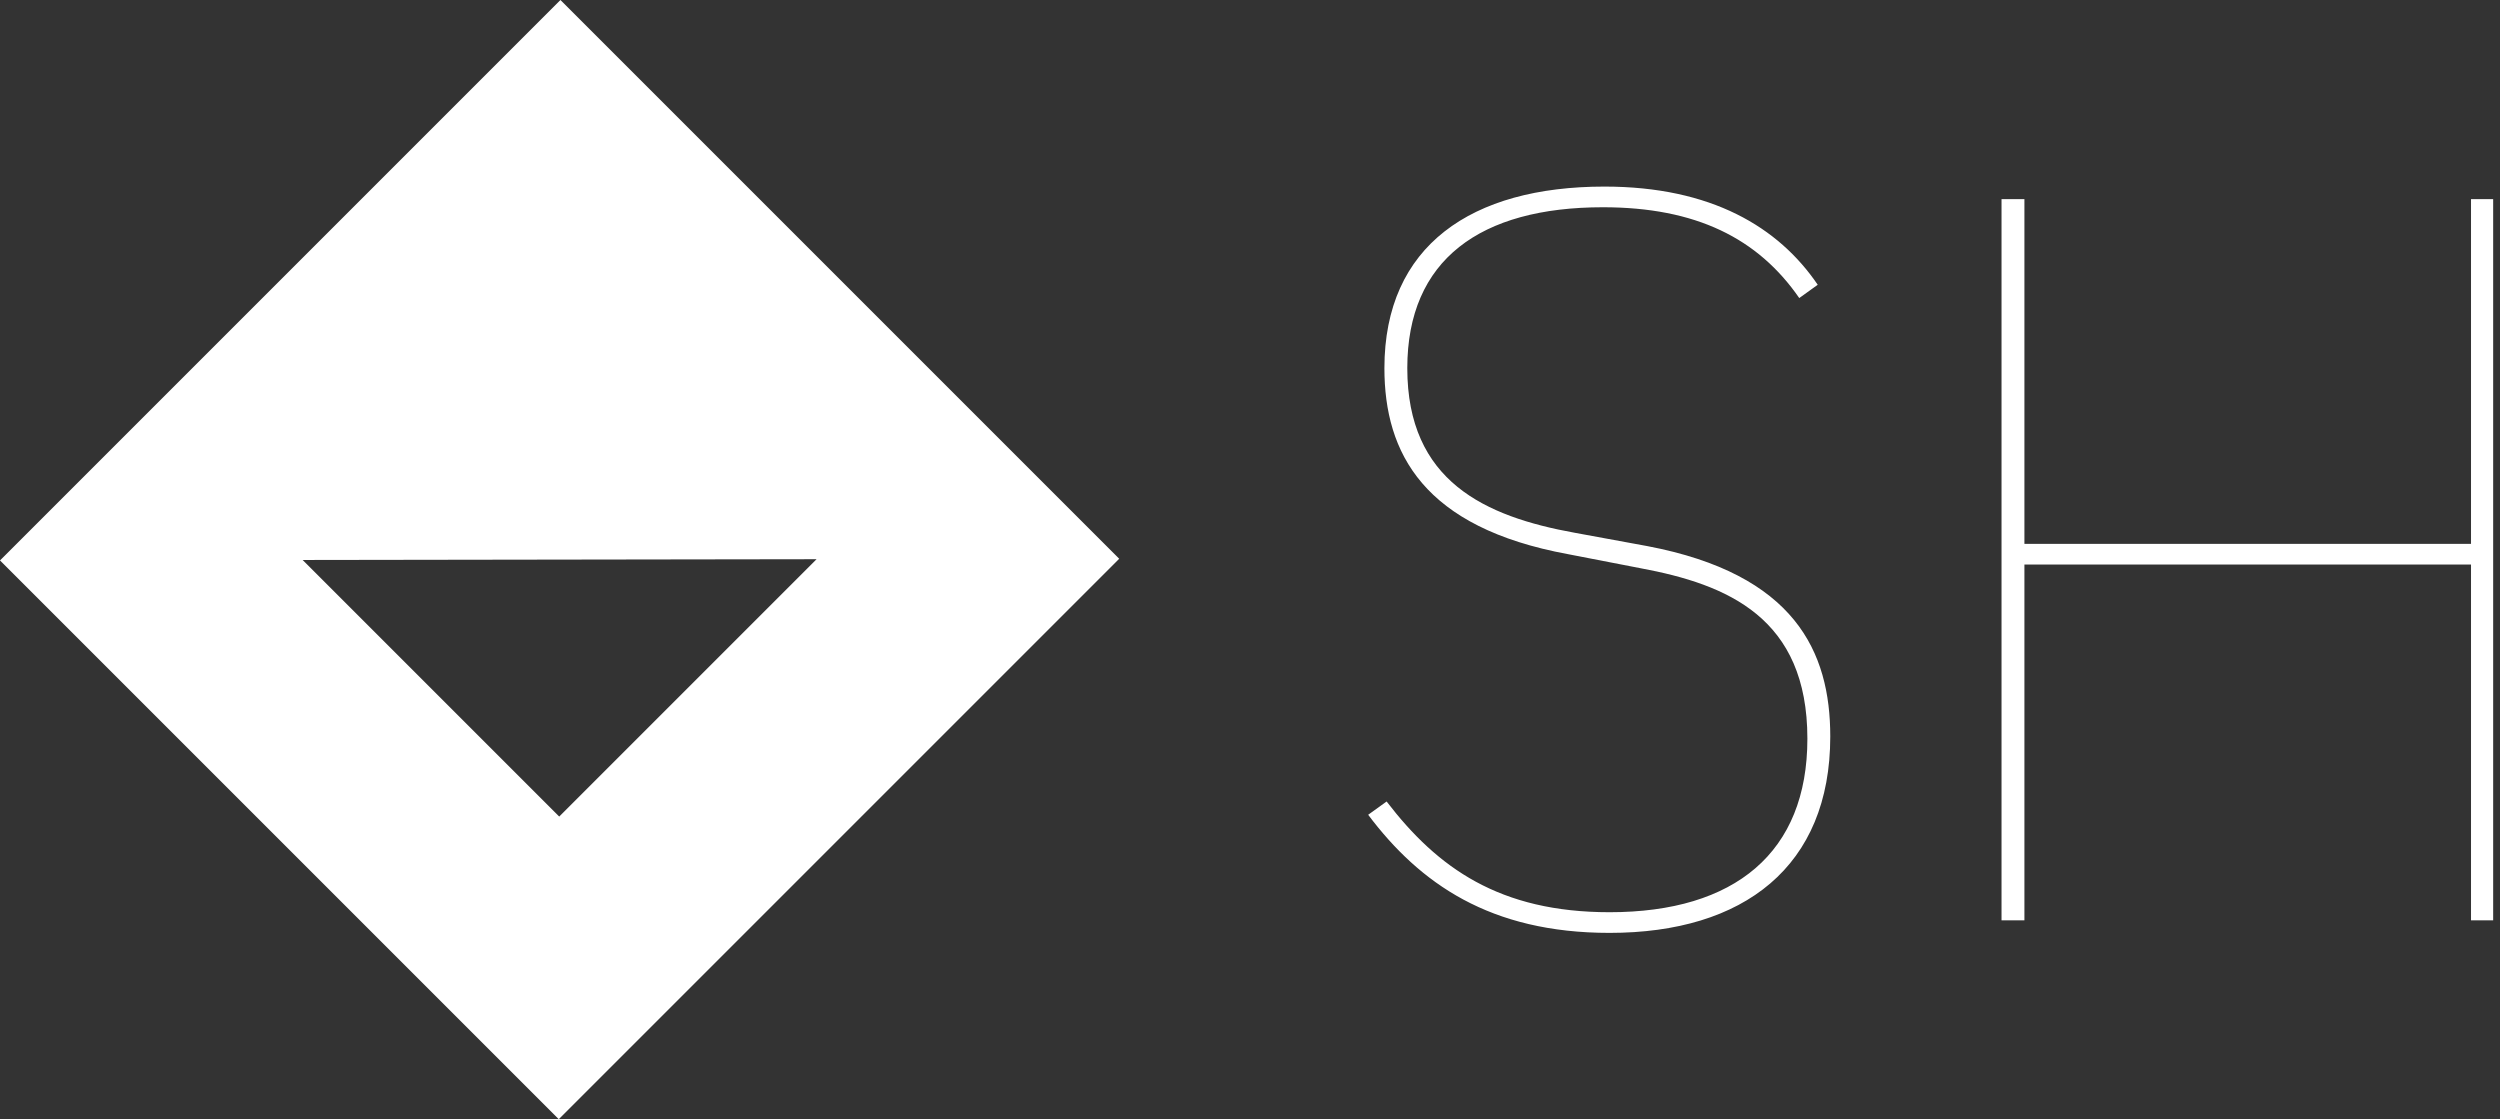
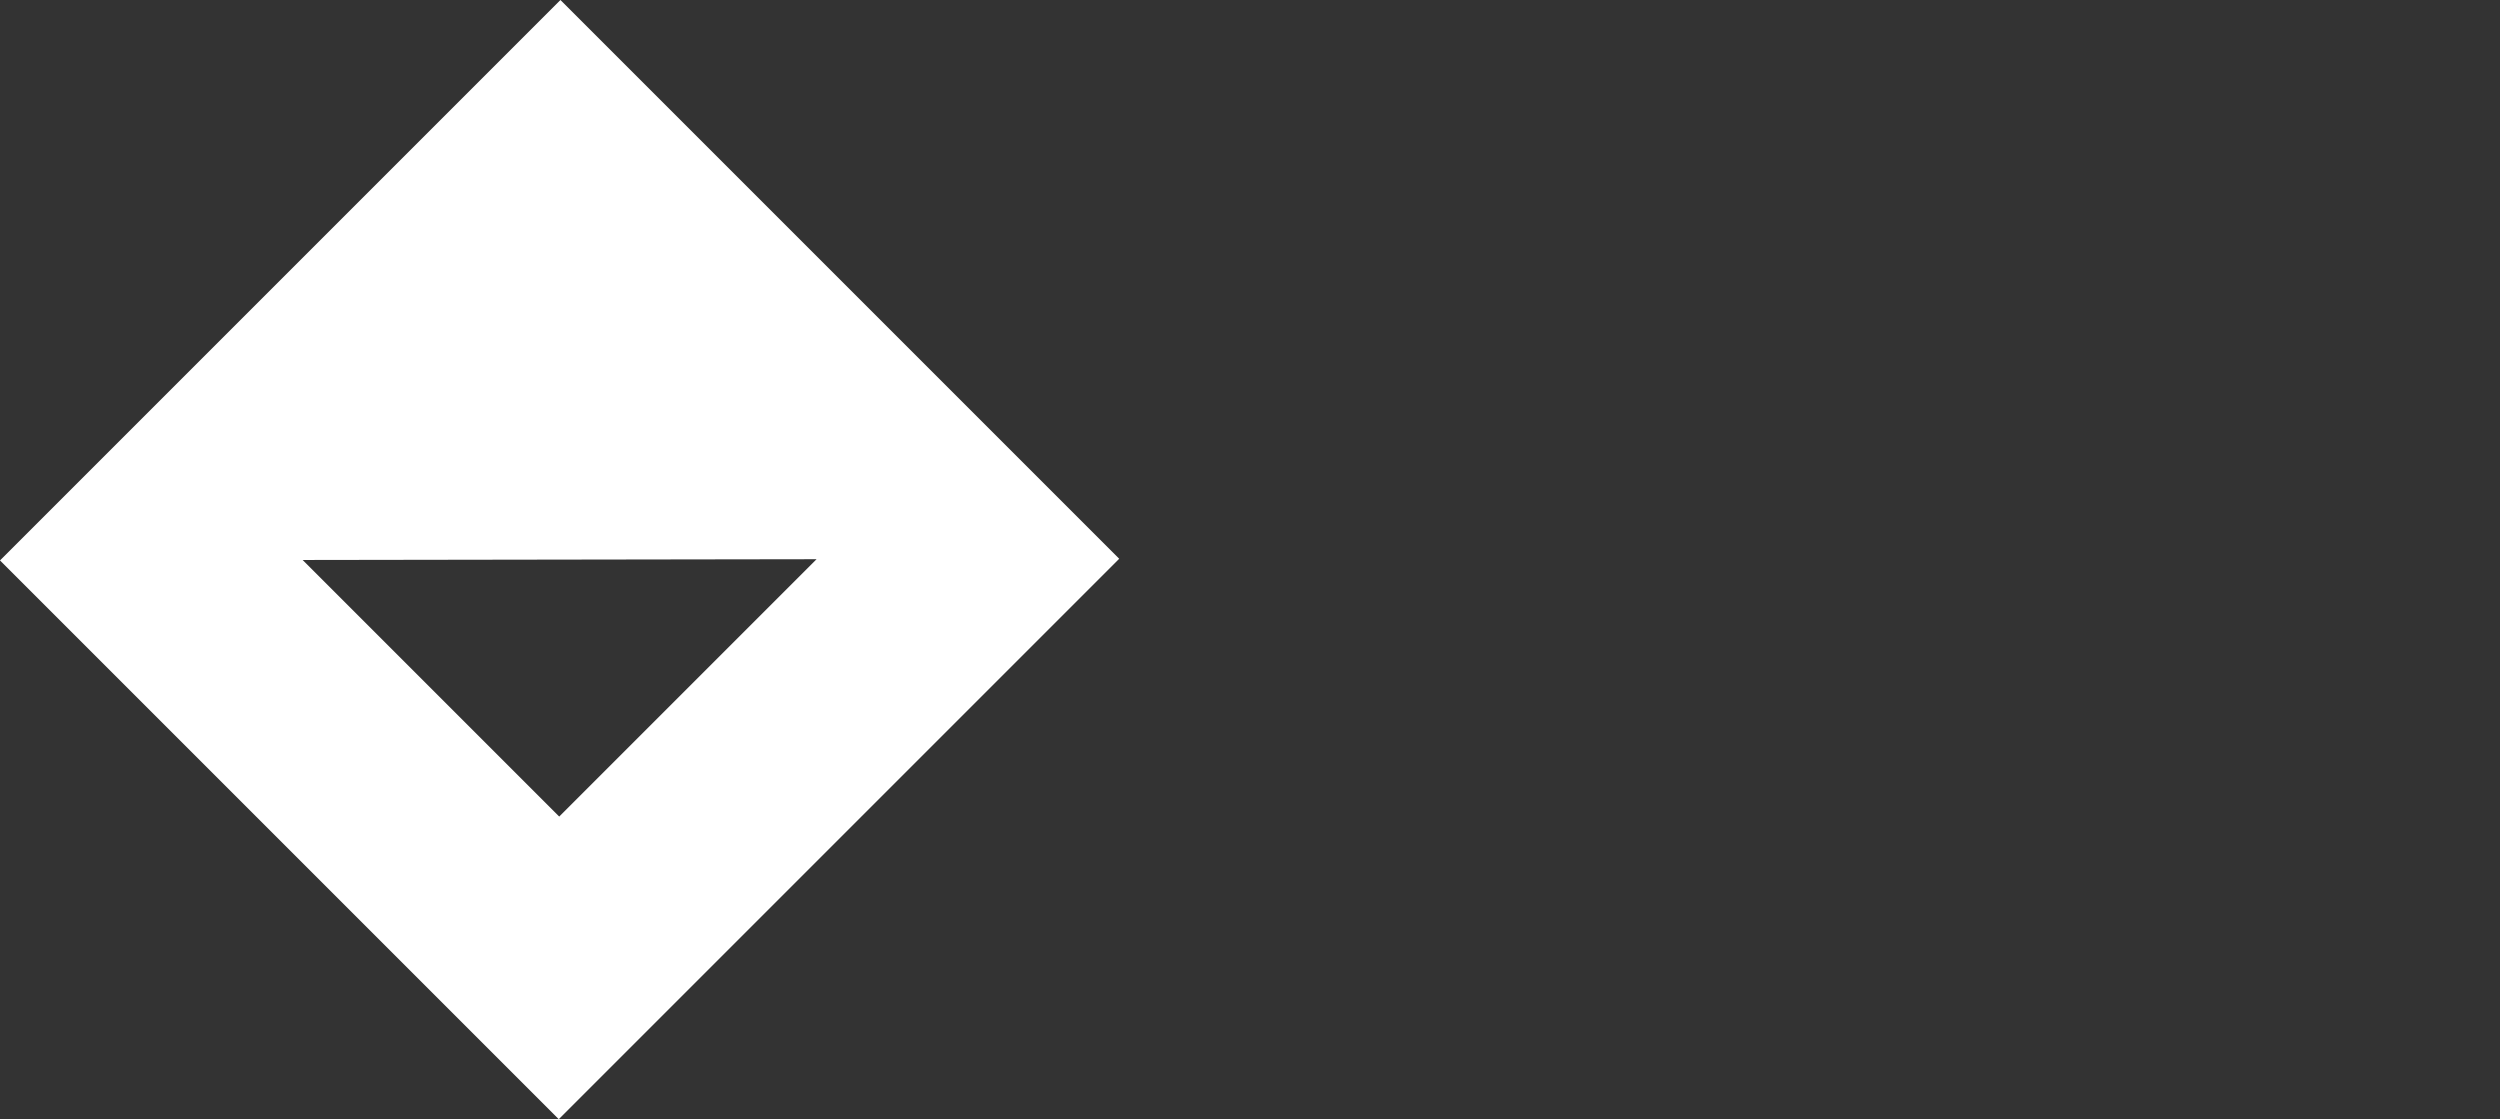
<svg xmlns="http://www.w3.org/2000/svg" data-v-423bf9ae="" viewBox="0 0 201 90" class="iconLeft">
  <rect x="0" y="0" width="201" height="90" fill="#333333" stroke="none" />
  <g data-v-423bf9ae="" id="0780324e-1639-4ebc-9bff-0bcac58a8b21" fill="white" transform="matrix(5.935,0,0,5.935,106.499,-11.172)">
-     <path d="M3.86 14.52C5.68 14.52 6.85 13.62 6.85 11.86C6.85 10.71 6.37 9.66 4.37 9.28L3.39 9.10C2.17 8.88 1.12 8.40 1.12 6.87C1.12 5.40 2.11 4.69 3.77 4.69C5.03 4.69 5.87 5.11 6.43 5.92L6.68 5.74C6.15 4.96 5.24 4.41 3.79 4.41C1.99 4.41 0.81 5.21 0.81 6.87C0.81 8.02 1.34 9.03 3.30 9.39L4.28 9.58C5.46 9.80 6.54 10.25 6.54 11.89C6.54 13.43 5.56 14.24 3.86 14.24C2.37 14.24 1.53 13.64 0.84 12.74L0.59 12.92C1.29 13.85 2.24 14.52 3.86 14.52ZM15.53 14.35L15.83 14.35L15.83 4.58L15.53 4.58L15.53 9.25L9.48 9.25L9.48 4.58L9.17 4.58L9.17 14.35L9.48 14.35L9.48 9.53L15.53 9.53Z">
-         </path>
-   </g>
+     </g>
  <g data-v-423bf9ae="" id="4bf4d287-92b0-41d9-890f-a475320b2150" transform="matrix(2.812,0,0,2.812,0,0)" stroke="none" fill="white">
    <path d="M0 16.024L15.976 32 32 15.976 16.024 0 0 16.024zm15.989 7.323l-7.336-7.336 14.694-.022-7.358 7.358z">
        </path>
  </g>
</svg>